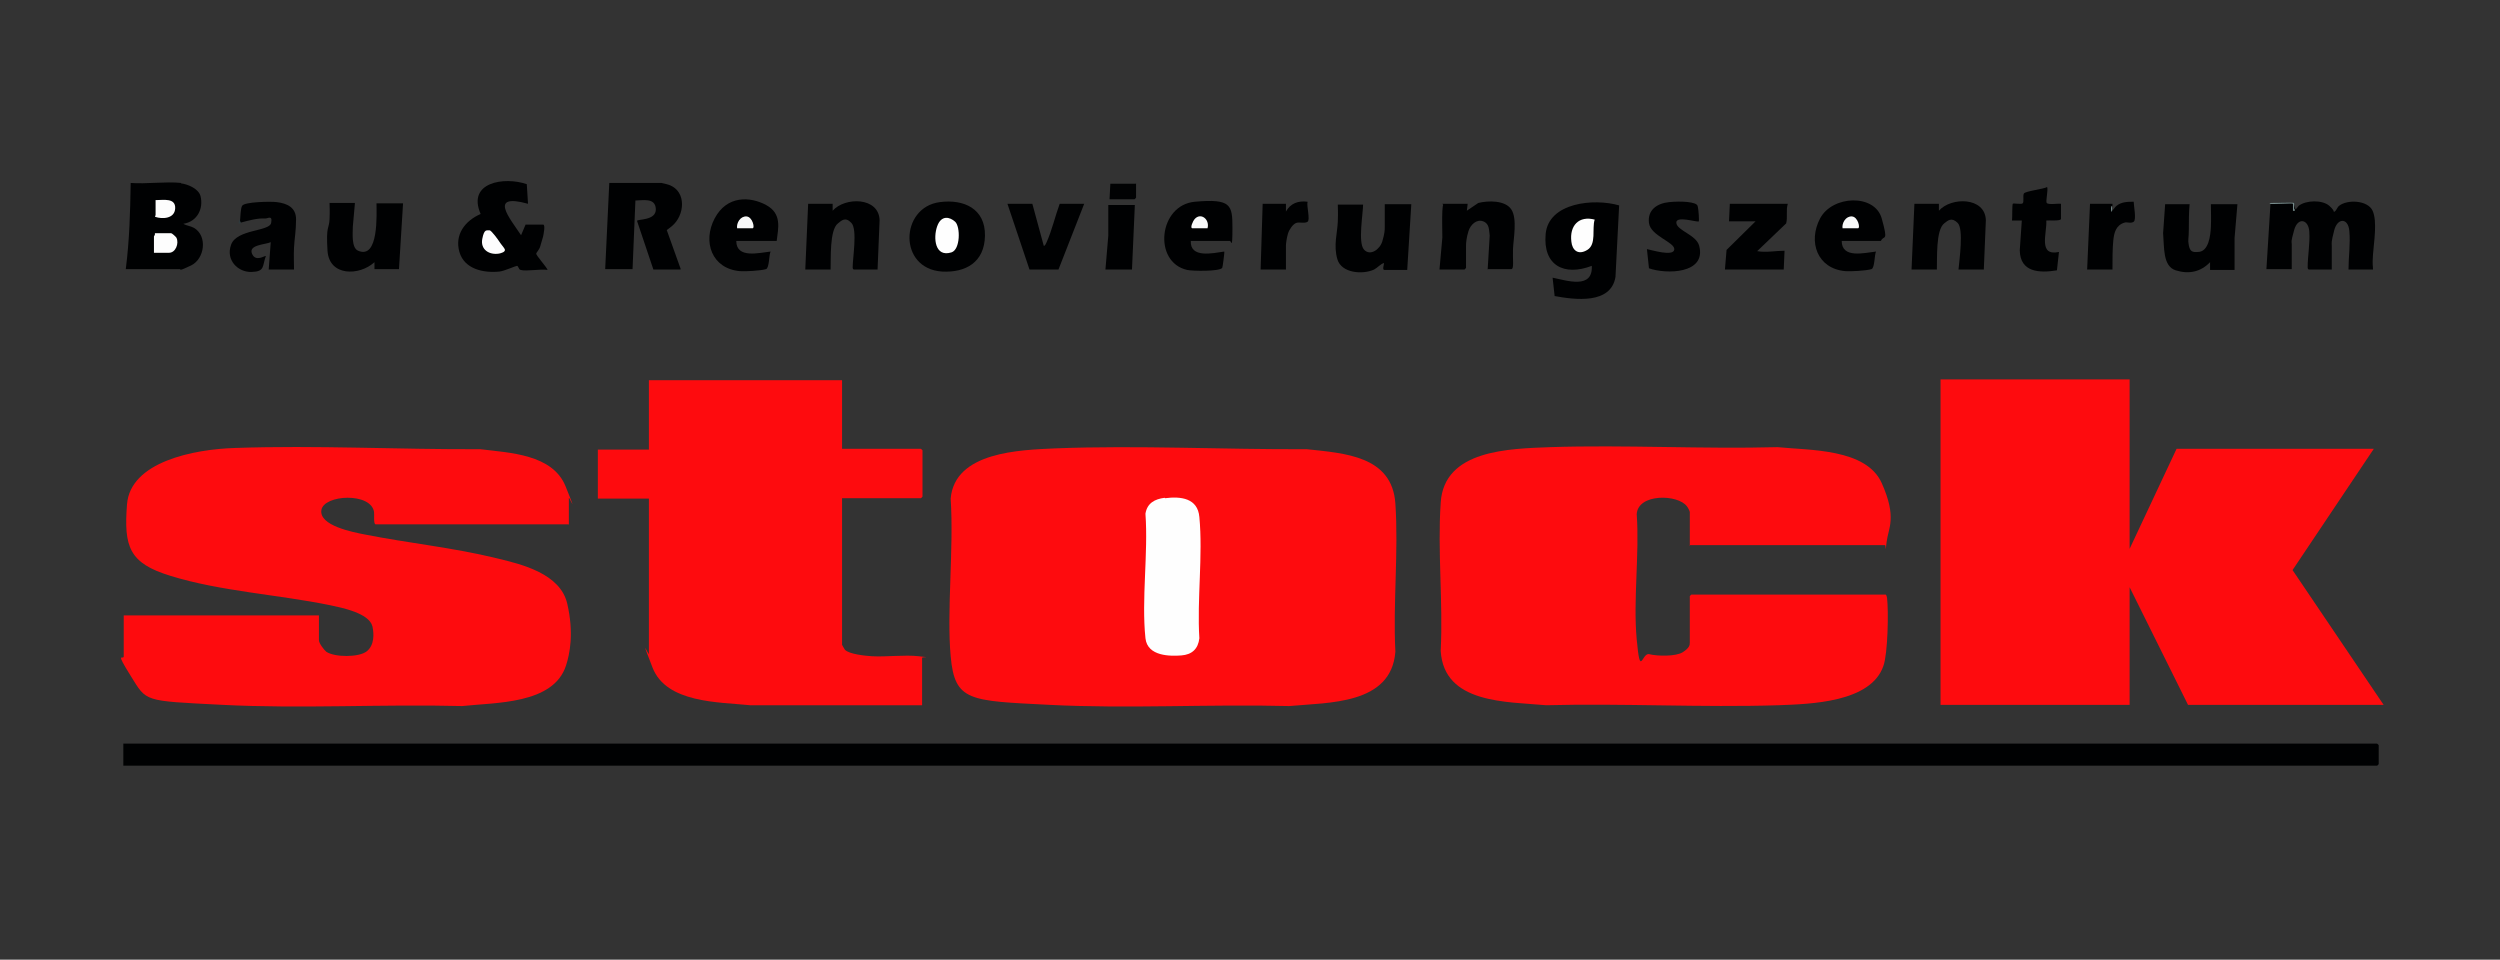
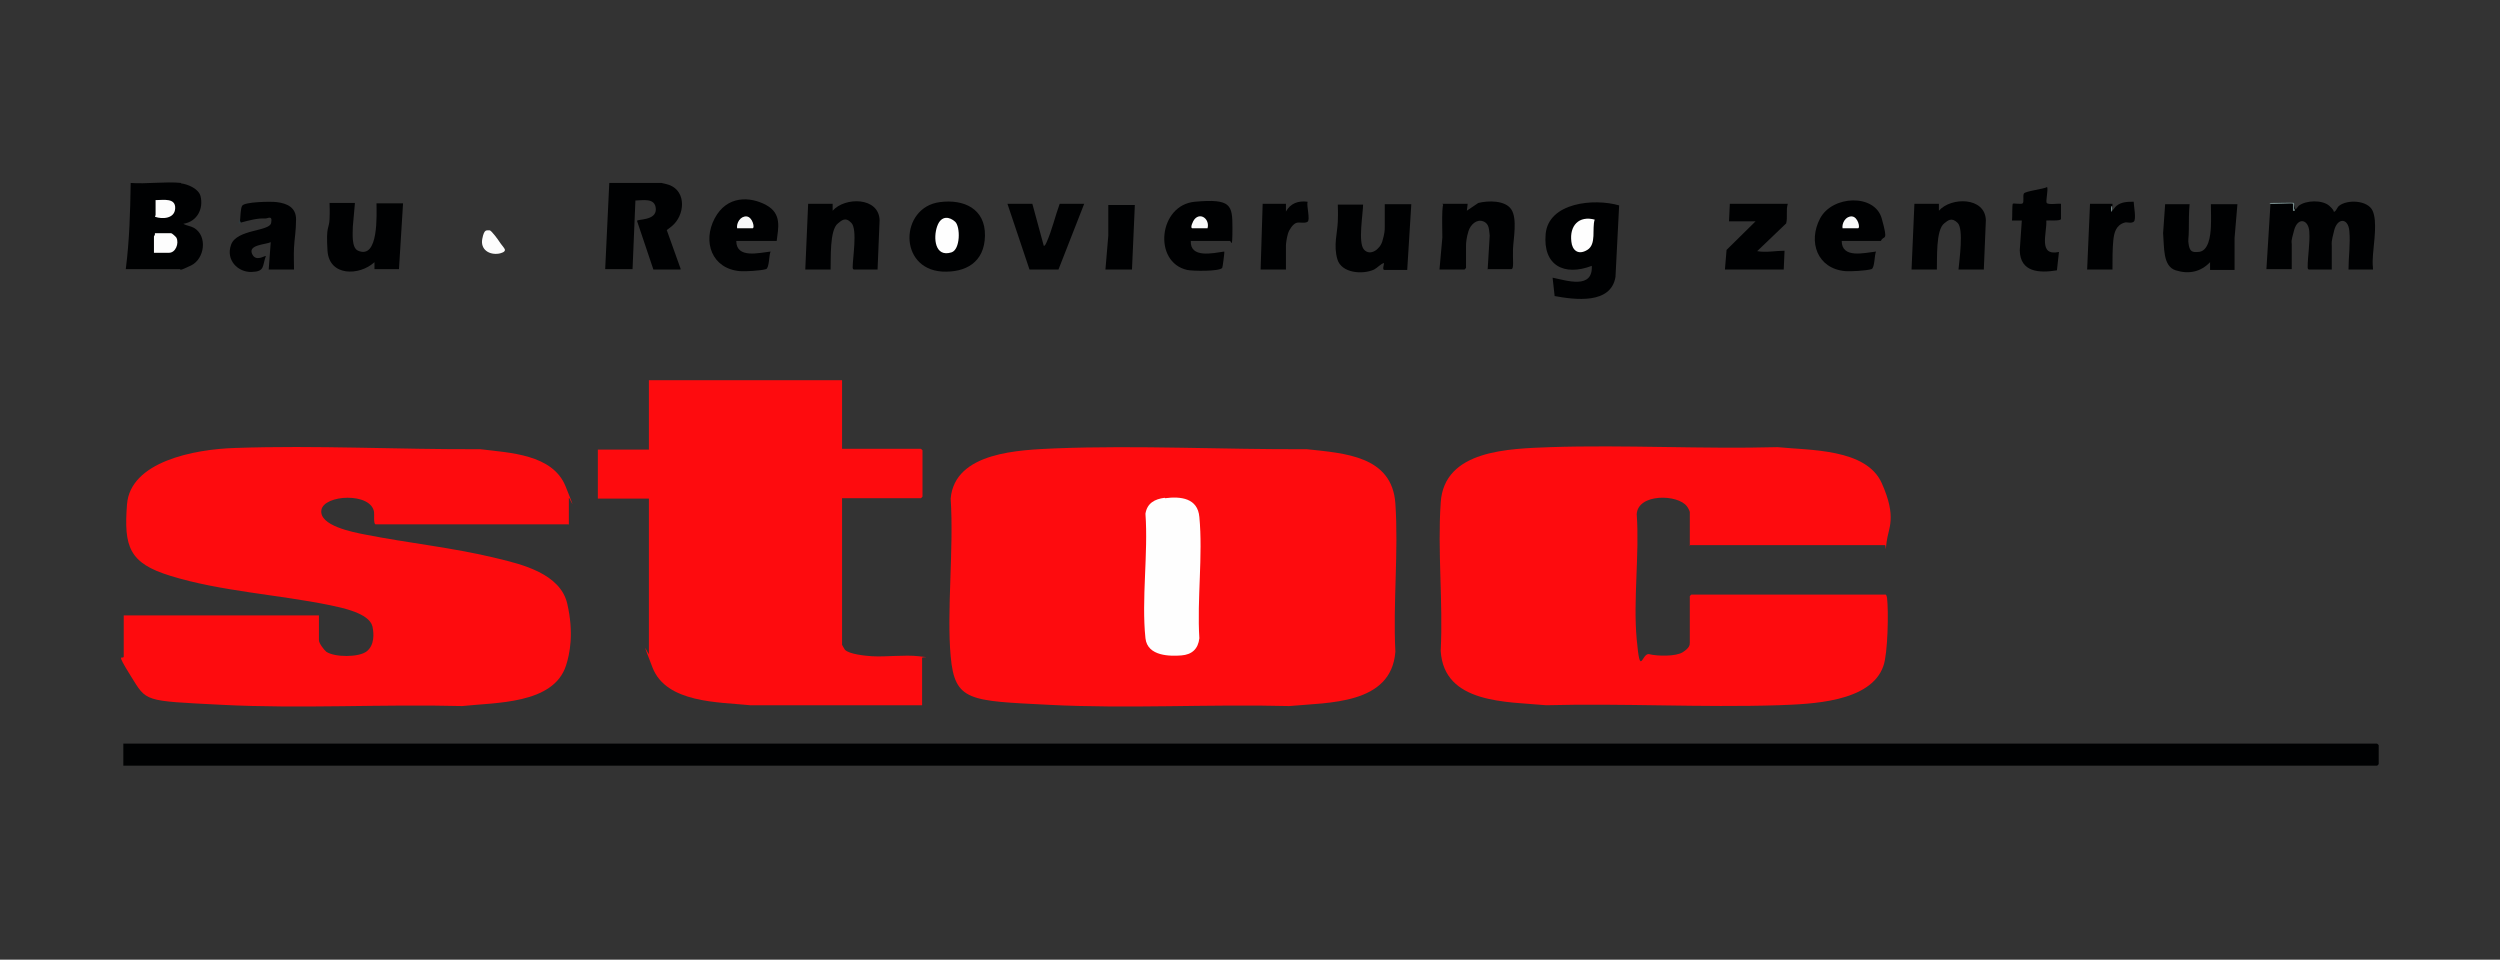
<svg xmlns="http://www.w3.org/2000/svg" id="Stock_Logo_2017__x28_002_x29__xA0_Bild" version="1.1" viewBox="0 0 612.2 235">
  <rect x="0" y="0" width="612.2" height="235" fill="#333333" stroke="none" />
  <defs>
    <style>
      .st0 {
        fill: #000102;
      }

      .st1 {
        fill: #f8f9f9;
      }

      .st2 {
        fill: #fe0b0e;
      }

      .st3 {
        fill: #778c8c;
      }

      .st4 {
        fill: #768a8a;
      }

      .st5 {
        fill: #f7f8f8;
      }

      .st6 {
        fill: #fefefe;
      }

      .st7 {
        fill: #010203;
      }

      .st8 {
        fill: #2d393c;
      }

      .st9 {
        fill: #fdfdfd;
      }
    </style>
  </defs>
-   <polygon class="st2" points="521.5 92.9 521.5 134.4 533 109.9 581.3 109.9 561.4 139.6 583.7 172.6 535.8 172.6 521.5 143.8 521.5 172.6 475.2 172.6 475.2 92.9 521.5 92.9" />
  <path class="st2" d="M258.4,109.8c20.5-.8,41.2.3,61.6.2,9.2,1,20.9,1.6,21.7,13.3.8,11.8-.6,24.4,0,36.3-1,13-16.4,12.4-26,13.3-19.6-.5-39.3.7-58.8-.3s-23.1-.8-24.1-11.9.8-26.2,0-38.6c1-11.5,17-11.9,25.6-12.3Z" />
  <path class="st2" d="M139.2,128.4h-47.2c-.6,0-.3-2.4-.4-3-.7-4.9-12.3-4.3-12.9-.5s7.6,5.4,10.7,6c10.6,2.1,21.6,3.2,32.2,5.8,6.3,1.5,15.6,3.8,17.3,11.1s.6,12.4-.3,15.2c-3.1,9.5-17.3,9-25.4,9.9-19.6-.5-39.3.7-58.8-.3s-18.4-.7-22.4-7.1-1.7-3.7-1.7-4.8v-10h47.8v6.1c0,.7,1.2,2.3,1.8,2.8,2.1,1.4,8,1.4,9.9-.1s1.8-4.3,1.4-6.1c-.8-3.3-7.6-4.6-10.4-5.2-12.6-2.6-26.9-3.4-39.1-7.2-10.1-3.1-11.4-7.1-10.6-17.5s16.3-13.5,26.5-13.8c19.9-.7,40.1.4,60,.3,7.2.9,17.7,1.2,20.9,9.1s.8,2.4.8,2.8v6.6Z" />
  <path class="st2" d="M413.8,133.7v-8.3c0-.2-.5-1.2-.7-1.4-2.2-3-12-3.2-12.3,1.9.7,9.9-.9,21,0,30.7s1.2,3.1,3.1,3.6,6.5.6,8.2-.5,1.7-1.8,1.7-2.4v-11.3s.3-.4.4-.4h47.5c.3,0,.3.6.4.8.4,3.3.2,13.7-.9,16.7-3.1,8.9-17.7,9.3-25.7,9.6-18.8.6-38-.5-56.9,0-9.6-.9-25-.3-25.8-13.3.6-11.9-.8-24.5,0-36.3.8-13,16.8-13.2,26.8-13.6,18.4-.6,37.2.5,55.7,0,7.8.8,21.7.3,25.5,8.8s1.6,11,1.2,14.4-.1.8-.4.8h-47.9Z" />
  <path class="st2" d="M206.2,92.9v17h19.3s.4.3.4.4v11.3s-.3.4-.4.4h-19.3v35.9c0,0,.6,1.1.7,1.2,1,1.1,5,1.5,6.6,1.6,3.6.2,8-.4,11.5,0s.8.1.8.4v11.6h-42.1c-7.7-.8-20.5-.5-23.9-9.2s-.9-2.8-.9-3.4v-38h-12.5v-12h12.5v-17h47.3Z" />
  <path class="st0" d="M30.2,187.4v-5.3h551.9s.4.3.4.4v4.6s-.3.4-.4.4H30.2Z" />
  <path class="st0" d="M562.1,51.4c.3-.3.5-.7.8-1,1.8-1.4,5.8-1.5,7.5,0s.8,1.7,1.3,1.4.6-1,1.1-1.4c2-1.6,7-1.4,8.2,1.2s.3,7.8.1,10.7,0,2.5,0,3.7h-6c0-3.1.5-6.3.2-9.5s-2.9-3.2-3.7-.1-.6,3-.6,3.7v5.9h-5.6c-.2,0-.3-.3-.3-.5,0-2.9.6-5.8.4-8.8s-2.8-3.6-3.7-.4-.6,2.8-.6,3.5v6.1h-6.2l1-16.1c1.9-.2,3.9-.2,5.9-.1-.1.9,0,1.4.4,1.6Z" />
  <path class="st0" d="M44.3,44.9c1.7.2,4.3,1.3,4.8,3.1.8,3.2-.9,6.3-4.2,6.8.8.5,1.7.5,2.6,1,3.4,2,2.6,7.6-.7,9.2s-2.5.9-2.7.9h-13.3c.9-7,1.1-14.1,1.2-21.1,3.9.3,8.5-.4,12.4,0Z" />
  <path class="st0" d="M396.5,50.2l-.9,17.6c-1.1,6.8-10,5.6-14.9,4.7l-.5-4.5c3.5.7,9.9,2.9,9.6-2.9-6.8,2.6-12-.1-11.3-7.8s11.8-8.8,18-7Z" />
  <path class="st0" d="M166.6,66h-6.6l-4-11.9c0-.5,4.7,0,4.6-2.9s-3.3-2.1-5-2.1l-.7,16.8h-6.7l1-21.1h12.8c.2,0,1.6.4,1.9.5,4.3,1.6,3.8,7.5.6,10.1s-1.2.3-1.2,1l3.4,9.5Z" />
-   <path class="st0" d="M127.3,66c-.2,0-.4-.9-.7-.9s-3.2,1.3-4.3,1.4c-3.9.4-8.6-.6-9.8-4.8s1.3-7.6,5.2-9.3c-3.4-7.8,5.8-9.2,11.3-7.3l.3,4.8c-9.8-2.7-4.5,3.5-1.7,7.7l1.1-2.6h4.3c.6,0,.1,2.4,0,2.9-.2.8-.5,1.6-.7,2.4s-1,1.6-1,1.8c0,.5,2.5,3.2,2.8,4-1.6-.3-5.3.4-6.6,0Z" />
  <path class="st0" d="M364.3,66l.5-8.3c-.2-1.3,0-2.9-1.6-3.5s-3.1.8-3.6,2.4-.6,2.9-.6,3.5v5.5s-.3.4-.4.4h-6.1l.7-7.8c0-2.2-.1-4.3,0-6.5s.4-1.2,0-1.8h6.2l-.2,1.7,2.8-1.9c2.4-.6,6.6-.7,8.1,1.6s.5,7.2.4,9.7.3,4.9-.4,4.9h-5.9Z" />
  <path class="st0" d="M86.9,49.9l-.5,5.6c0,1.5-.4,5.2,1.3,5.9,5.1,2.2,4.5-9,4.5-11.6h6.5l-1,16.1h-6c0,0,0-1.5,0-1.7-3.7,3.4-11.1,3.5-11.5-2.8s.4-5.3.5-7.7,0-2.7,0-4h6.2Z" />
  <path class="st0" d="M485.8,66h-6.2c.2-2.3,1.3-9.9-.2-11.4s-2.4-.6-3.3.1c-2.1,1.6-1.7,8.8-1.8,11.3h-6.2l.7-16.1h6c0,0,0,1.5,0,1.7,3-3.4,11.3-3.4,11.5,2.3l-.5,12.1Z" />
  <path class="st0" d="M215,66h-5.9c-.2,0-.3-.3-.3-.5,0-2.3,1.2-9.3-.3-10.9s-2.4-.6-3.3.1c-2.1,1.6-1.7,8.8-1.8,11.3h-6.2l.7-16.1h6c0,0,0,1.5,0,1.7,3-3.4,11.3-3.4,11.5,2.3l-.5,12.1Z" />
  <path class="st0" d="M536.2,49.9c-.2,2.1-.2,4.2-.2,6.4s-.3,2.3,0,3.8.9,1.7,2.2,1.6c2.7,0,3.1-4.1,3.2-6.1s0-3.8,0-5.6h6.5l-.7,8.3v7.8s-6,0-6,0c0,0,0-1.7,0-1.9-2.3,2.4-5.2,3-8.4,2s-2.8-5.6-3.1-9.1l.5-7.1h6Z" />
  <path class="st0" d="M333.8,49.9c0,2.4-1.3,9.5.2,11.2s3.9,0,4.5-2,.6-2.8.6-3.5v-5.6h6.5l-1,16.1h-5.6c-.6,0,0-1.5-.1-1.7-.9.3-1.5,1.1-2.4,1.6-2.8,1.3-8,.9-9-2.5s0-6.5.1-9.2,0-2.8,0-4.2h6.2Z" />
  <path class="st0" d="M230.1,49.5c5.9-.8,11.2,1.6,11.1,8.2s-4.8,9.1-10.5,8.8c-10.8-.7-10.3-15.7-.6-17Z" />
  <path class="st0" d="M291.6,59c-.2,4.3,5.4,3,8.2,2.6.1.1-.4,3.9-.5,4-.7.9-7.3.8-8.6.5-8.4-1.9-7-15.9,1.9-16.7s9.2.8,9.2,6.4-.3,3.2-.6,3.2h-9.5Z" />
  <path class="st0" d="M190.1,59h-9.8c0,4.4,5.6,2.9,8.4,2.6-.4.8-.3,4-1.1,4.3-1.3.4-5.1.6-6.4.5-6.9-.6-9.2-7.2-6.2-12.9s8.7-5.4,12.6-3.3,3,5.6,2.6,8.8Z" />
  <path class="st0" d="M451,59c0,4.4,5.6,2.9,8.4,2.6-.4.8-.3,4-1.1,4.3-1.3.4-5.1.6-6.4.5-6.9-.6-9.2-7.2-6.2-12.9s13.4-6.1,15.1,0,.5,3.9-.2,5.5h-9.5Z" />
  <path class="st0" d="M58.8,53.8c.1-.8.1-2.8.5-3.4.5-1,7.2-1.1,8.5-.9,2.5.3,4.7,1.3,4.7,4.2s-.4,4.8-.5,6.9,0,3.6,0,5.4h-6.2l.5-6.7c-1.2.6-5.5.6-4.6,2.8s3.2.4,3.4.6c-.9,2.5-.2,3.8-3.5,3.9s-6.4-2.9-5-6.7,9.4-3.2,9.8-5.3-.9-1-1.5-1.1c-1.9-.1-4,.5-5.9,1-.3.1-.4-.1-.2-.7Z" />
  <path class="st0" d="M437.8,49.9c-.5,1.6,0,3.2-.4,4.8l-7.1,6.8c2.2.4,4.5-.1,6.7-.1l-.2,4.6h-14.4l.4-4.8,7.1-7h-6.5l.2-4.3h14.2Z" />
  <path class="st0" d="M252.8,49.9l2.8,10.3c.4,0,.5-.6.7-.9,1.3-2.9,2.1-6.4,3.2-9.4h6l-6.3,16.1h-7.1s-5.4-16.1-5.4-16.1h6.1Z" />
-   <path class="st0" d="M415.9,54.2c-.3.3-5.6-1.5-5.4.4s4.9,2.9,5.6,5.6c1.8,6.9-8.1,7-12.3,5.5l-.5-4.7c1.1.2,6.5,1.9,6.7.1s-5.8-3.3-6.2-6.5,2-4.8,4.9-5.1,6.7-.1,7,.9.4,3.8.3,3.9Z" />
  <path class="st0" d="M504.7,49.9v3.7c0,.6-3,.3-3.6.4.2,3.1-2.1,8.8,3.1,7.7l-.5,4.5c-4.3.7-9,.5-9.1-4.9l.5-7.3h-2.4c.1-.6,0-3.9.2-4.1s2,.2,2.4-.1,0-1.8.3-2.4,4.9-1.1,5.7-1.6c.3.7-.4,3.5-.1,3.9.4.5,2.8.1,3.5.2Z" />
  <path class="st0" d="M314.9,49.9v1.9c1.1-2,3-2.7,5.3-2.4-.3,1,.7,4.4,0,4.9s-2,0-2.8.3-1.7,1.6-2,2.6-.5,2.4-.5,2.9v5.9h-6.2l.5-16.1h5.8Z" />
  <path class="st0" d="M517.2,51.6c.5-.4.7-.9,1.1-1.2,1.2-1,2.8-1,4.2-1,0,.9.7,4.4,0,4.9s-1.7,0-2.2.2c-2.1.6-2.6,2.4-2.8,4.4s-.2,4.8-.2,7.1h-6.2l.7-16.1h5.5c0,.2,0,.3,0,.5-.1.2-.3,1.5,0,1.2Z" />
  <polygon class="st0" points="277.9 50.2 277.2 66 270.7 66 271.4 57.7 271.4 50.2 277.9 50.2" />
-   <path class="st7" d="M278.2,44.9v3.5s-.3.4-.4.4h-6.1l.2-3.8h6.2Z" />
  <path class="st4" d="M555.8,49.9c0-.2.2-.2.3-.2.6,0,5.5-.2,5.7,0s-.3,1.4.2,1.7c-.1.1,0,.4-.5.2,0-.3,0-1.6,0-1.7-.2-.2-5,.2-5.8,0Z" />
  <path class="st3" d="M517.2,51.6s0,.3-.2.2c0-.4-.2-1.2.2-1.4,0,.4,0,.8,0,1.2Z" />
  <path class="st8" d="M59,54.5s-.1.4-.5.2c-.2-.4.2-.8.2-1l.2.7Z" />
  <path class="st6" d="M285.3,122c3.9-.5,8,0,8.4,4.6.9,9.4-.6,20.2,0,29.7-.3,2.6-1.8,4-4.4,4.2s-8.3.3-8.8-4.2c-1-9.6.7-20.7,0-30.5.4-2.6,2.3-3.6,4.7-3.9Z" />
  <path class="st9" d="M37.7,61.9v-4c0-.1.4-.5.2-.8h4c.2,0,1.1.8,1.3,1.1.7,1.4-.2,3.7-1.8,3.7h-3.7Z" />
  <path class="st9" d="M38.2,49c1.8,0,4.8-.6,4.7,2s-3.2,2.7-4.9,2.1c-.1-.2.1-.3.1-.4v-3.7Z" />
  <path class="st6" d="M390.5,53.8c-.7,2.2.5,6-1.8,7.4s-3.7,0-3.9-2c-.5-3.9,1.8-6.5,5.8-5.4Z" />
  <path class="st9" d="M119.9,56.4c.4,0,2.1,2.3,2.4,2.8s1.1,1.4,1.3,1.8c.3.7-.9,1-1.4,1.1-2.4.4-4.6-1-4.1-3.6s1.1-2,1.8-2.1Z" />
  <path class="st6" d="M233.9,54.3c1.3,1.2,1.3,6.8-.9,7.5-4.1,1.3-4.5-3.6-3.5-6.4s3.1-2.3,4.4-1.1Z" />
  <path class="st1" d="M295.7,55.9h-3.7c-.7,0,.2-1.9.5-2.2,1.5-1.8,3.8,0,3.2,2.2Z" />
  <path class="st5" d="M180.5,55.9c-.2-1.3.8-3,2.3-2.9s2.1,2.9,1.5,2.9h-3.7Z" />
  <path class="st1" d="M451.2,55.9c-.2-1.3.8-3,2.3-2.9s2.1,2.9,1.5,2.9h-3.7Z" />
</svg>